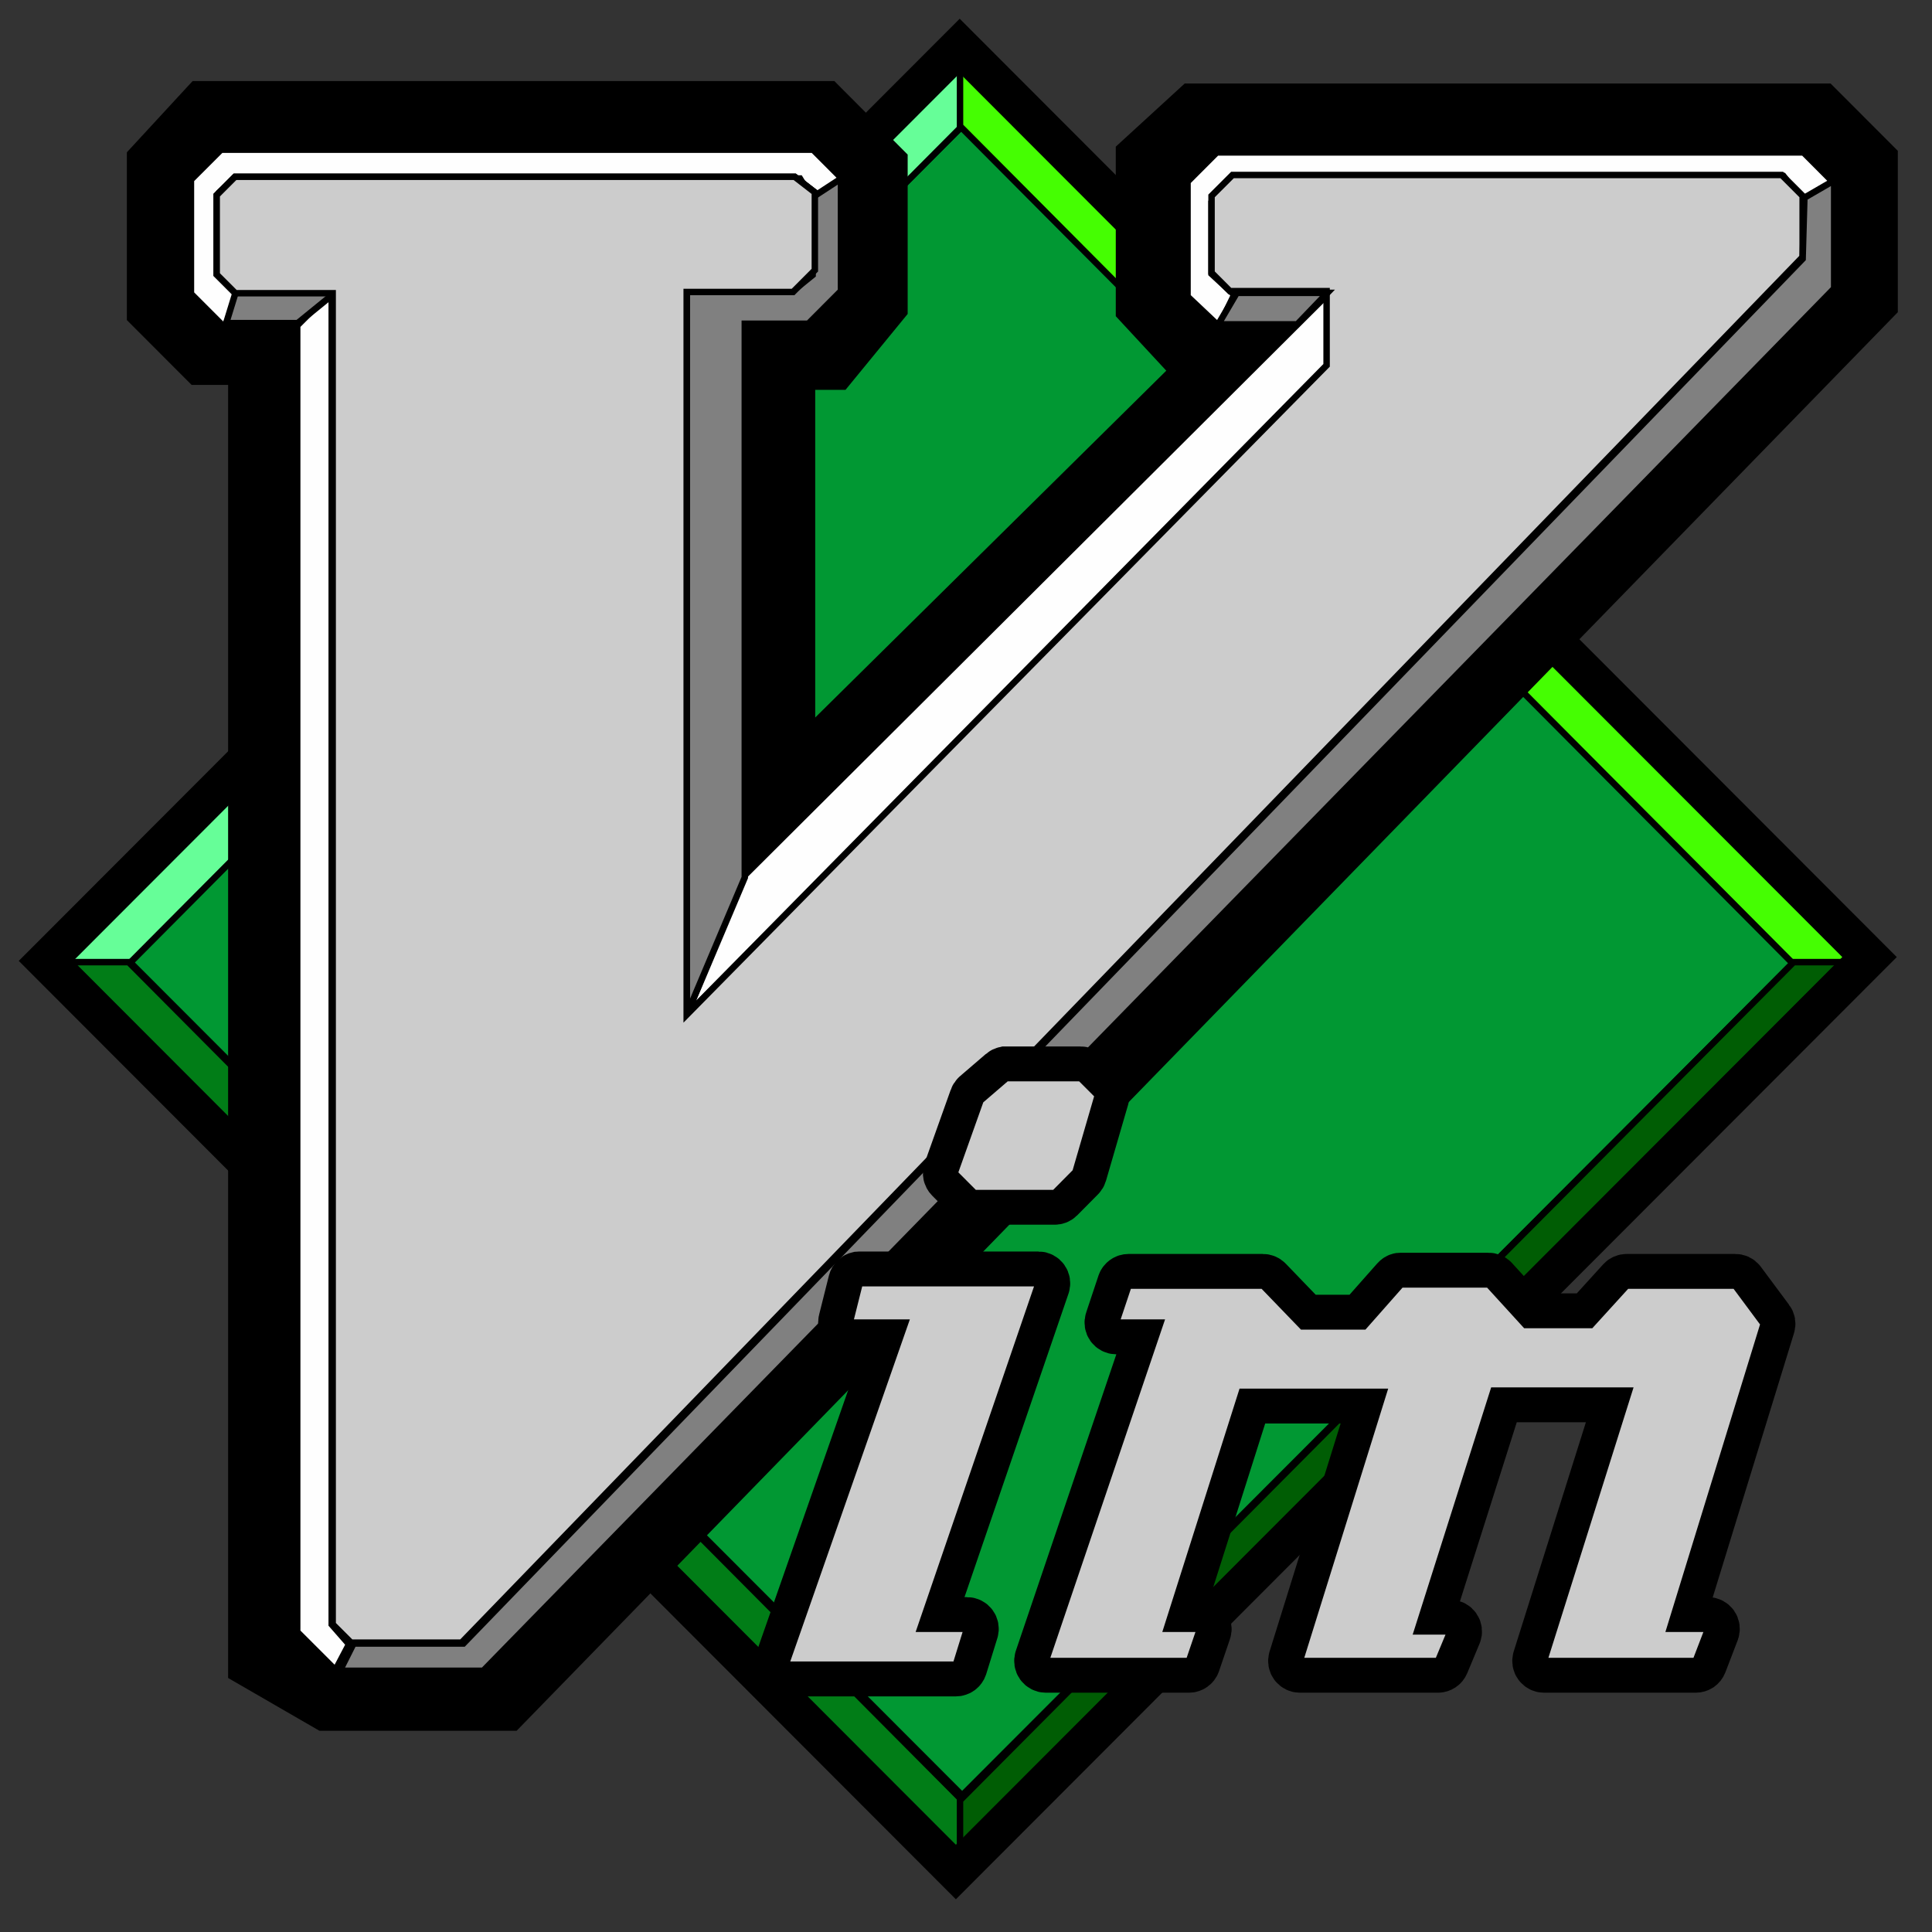
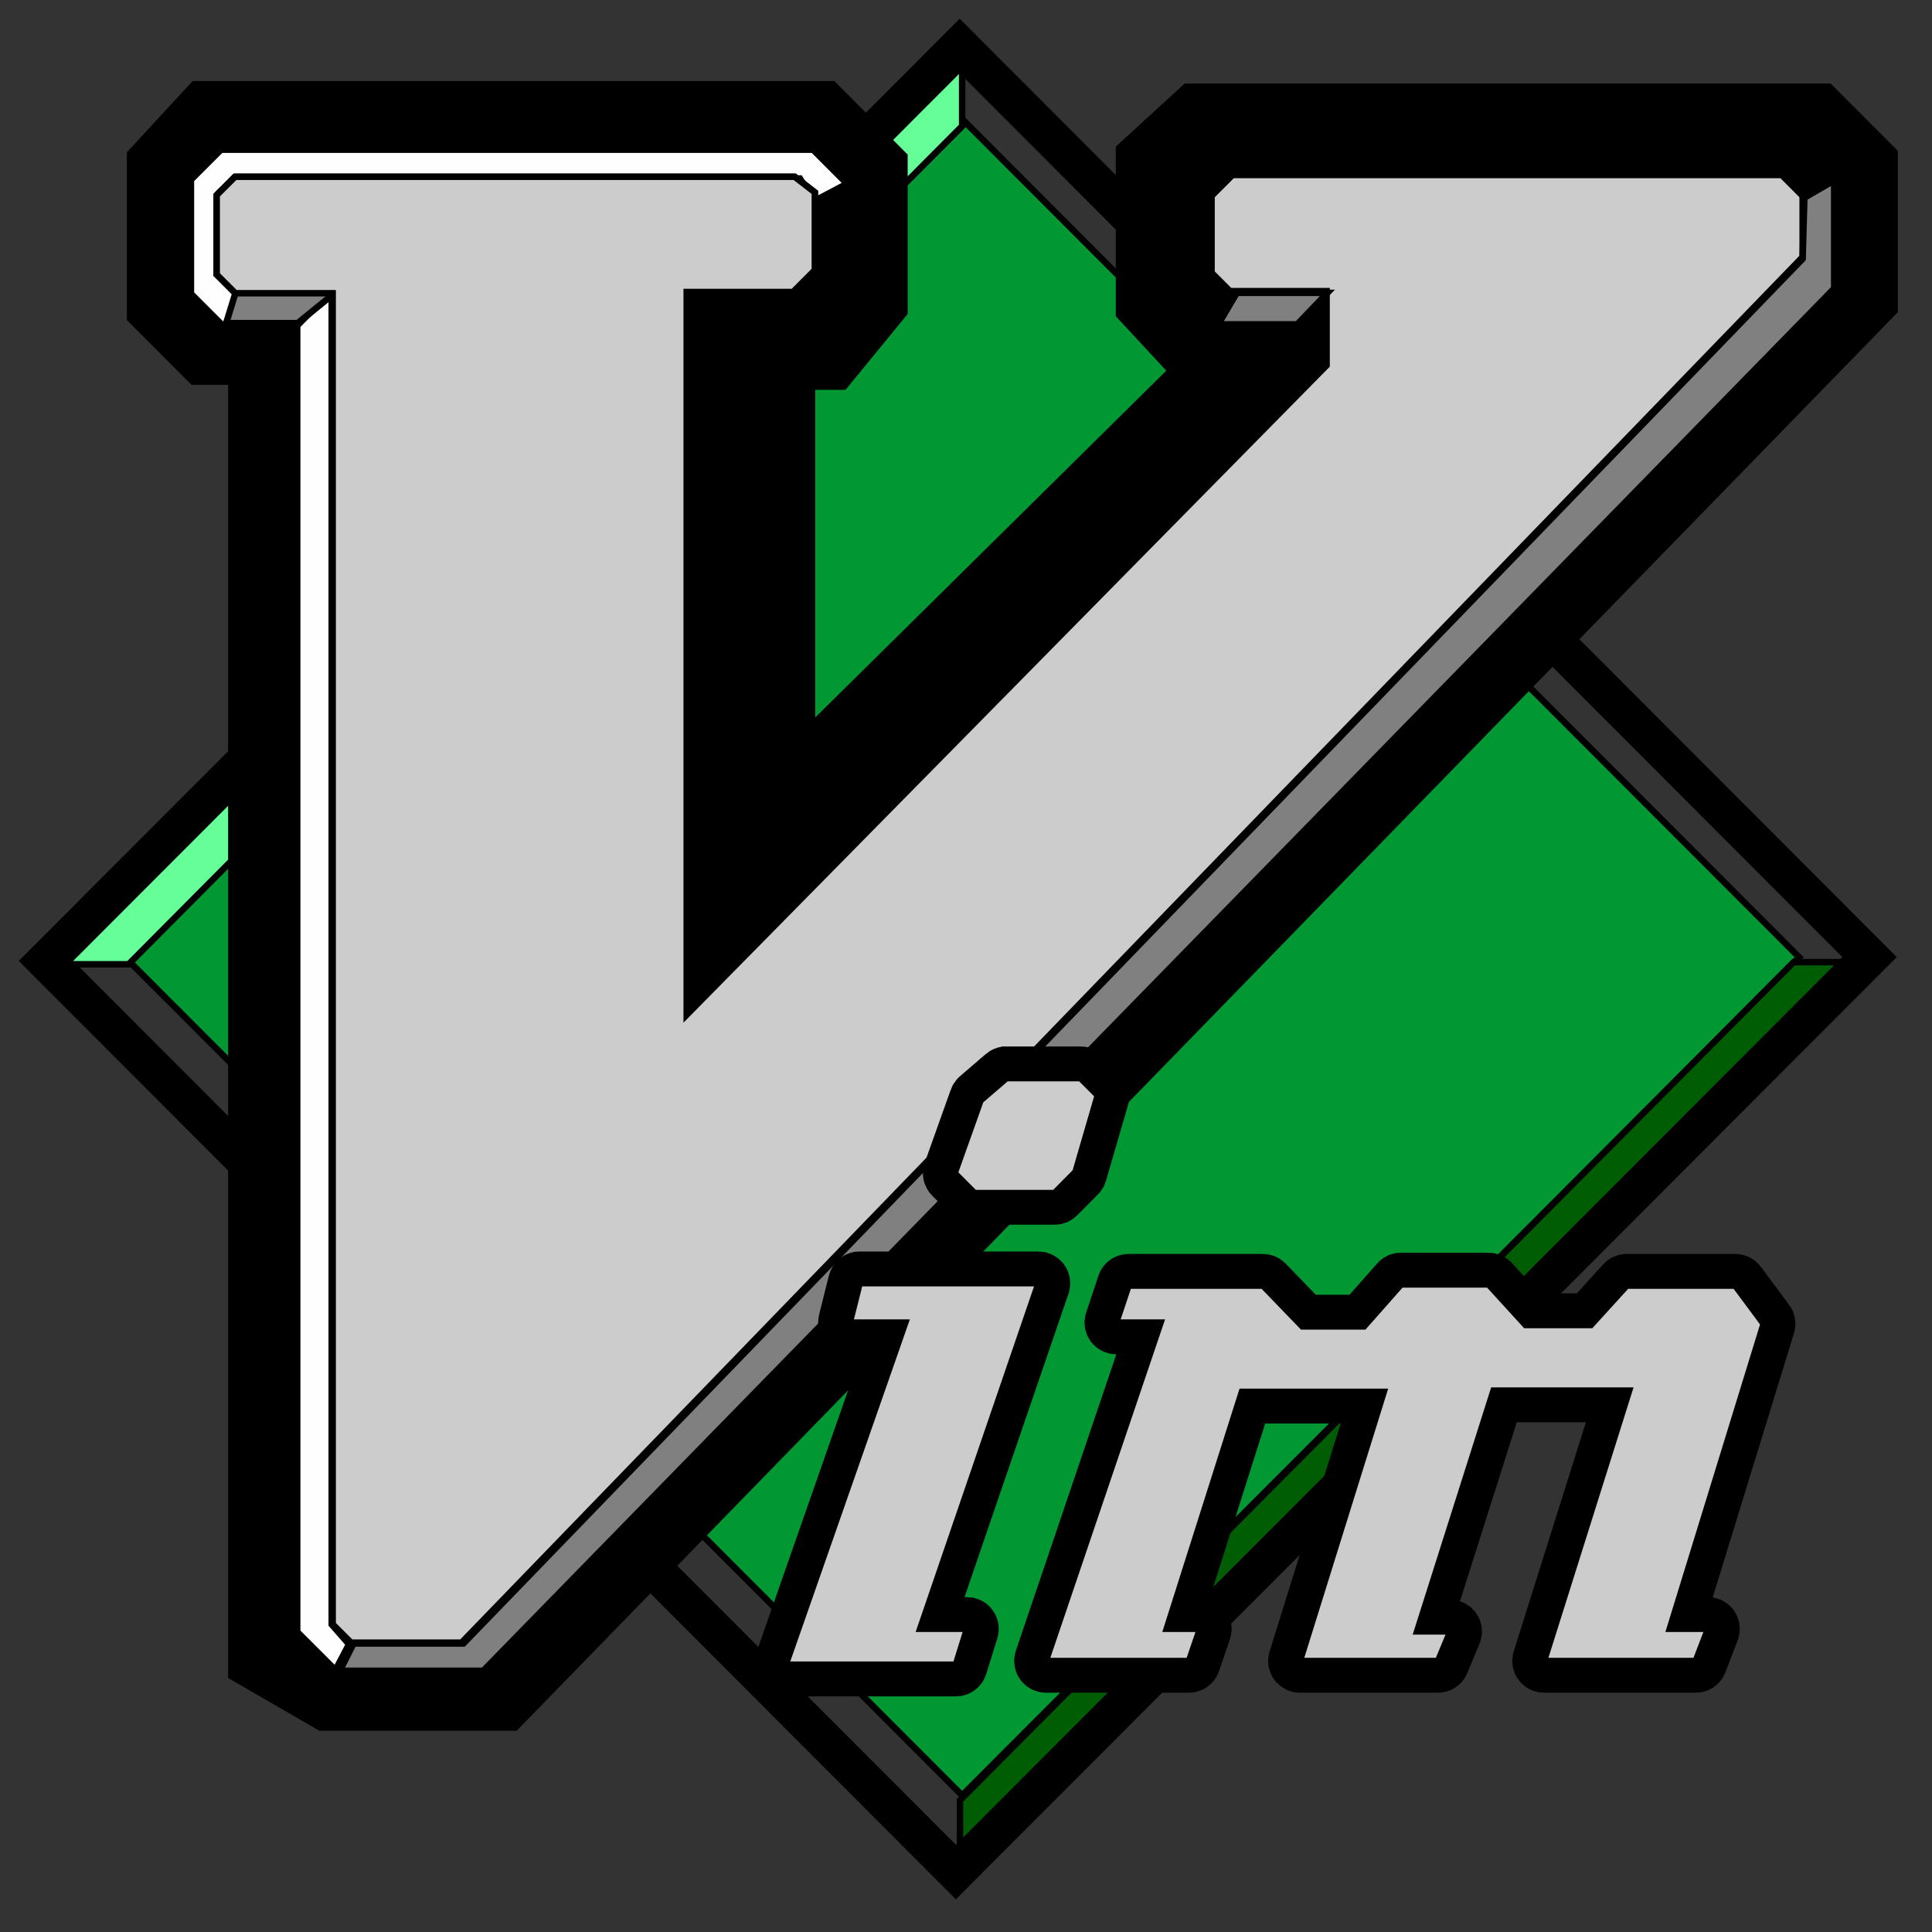
<svg xmlns="http://www.w3.org/2000/svg" width="42" height="42" fill="none" viewBox="0 0 42 42">
  <rect x="0" y="0" width="42" height="42" fill="#333333" stroke="none" />
  <path fill="#019833" stroke="#000" stroke-width=".14" d="M20.992 2.665L2.796 20.886L20.916 39.03L39.112 20.81L20.992 2.665Z" />
  <path fill="#66FE98" stroke="#000" stroke-width=".14" d="M20.916 2.741V1.147L1.128 20.962H2.796L20.916 2.741Z" />
-   <path fill="#45FE02" stroke="#000" stroke-width=".14" d="M20.87 2.741V1.147L40.659 20.962H38.991L20.87 2.741Z" />
-   <path fill="#017D17" stroke="#000" stroke-width=".14" d="M20.916 39.137V40.731L1.128 20.916H2.796L20.916 39.137Z" />
  <path stroke="#000" stroke-width="2.794" d="M4.799 3.159H17.558L18.335 3.938V6.326L17.719 7.078H16.325V18.942L28.334 7.078H26.35L25.653 6.326V3.803L26.297 3.213H39.217L39.86 3.857V6.219L10.642 36.228H7.318L6.356 35.672V6.971H4.745L4.155 6.38V3.857L4.799 3.159V3.159Z" />
  <path fill="#005D04" stroke="#000" stroke-width=".14" d="M20.87 39.137V40.731L40.659 20.916H38.991L20.87 39.137Z" />
  <path stroke="#000" stroke-width=".838" d="M20.863 1L1 20.889L20.78 40.696L40.642 20.806L20.863 1Z" />
  <path fill="#FEFEFE" stroke="#000" stroke-width=".14" d="M17.694 4.373L18.414 3.994L17.675 3.254H4.805L4.151 3.908V6.385L4.876 7.111L5.222 6.385L4.767 5.93V4.184L5.108 3.88H17.39L17.694 4.373Z" />
  <path stroke="#000" stroke-width=".14" d="M26.793 3.804L26.338 4.259V5.929L26.736 6.328H28.839V7.942L14.928 22.061V6.348H17.24L17.714 5.873V4.182L17.276 3.843H5.109L4.711 4.242V5.969L5.116 6.374H7.232V35.311L7.63 35.709H10.035L39.188 5.587V4.259L38.734 3.804H26.793Z" />
  <path fill="#FEFEFE" stroke="#000" stroke-width=".14" d="M7.211 6.326V35.315L7.587 35.745L7.292 36.306L6.461 35.476V7.078L7.211 6.326Z" />
  <path fill="gray" stroke="#000" stroke-width=".14" d="M5.132 6.326L4.917 7.024H6.472L7.33 6.326H5.132Z" />
-   <path fill="#FEFEFE" d="M26.489 7.11L26.83 6.408L26.337 5.953V4.396L26.906 3.827H38.771L39.226 4.434L39.87 3.979L39.207 3.314H26.451L25.816 3.95V6.446L26.474 7.068M16.166 19.052L14.927 22.062L28.915 8.018V6.347L16.166 19.052Z" />
  <path stroke="#000" stroke-width=".14" d="M26.489 7.11L26.83 6.408L26.337 5.953V4.396L26.906 3.827H38.771L39.226 4.434L39.87 3.979L39.207 3.314H26.451L25.816 3.95V6.446L26.474 7.068M16.166 19.052L14.927 22.062L28.915 8.018V6.347L16.166 19.052V19.052Z" />
-   <path fill="gray" stroke="#000" stroke-width=".14" d="M17.666 4.287L18.282 3.884V6.326L17.572 7.038H16.191V19.076L14.931 22.055V6.326H17.237L17.666 5.978V4.287Z" />
  <path fill="#CCC" stroke="#000" stroke-width=".14" d="M26.793 3.804L26.338 4.259V5.929L26.736 6.328H28.839V7.942L14.928 22.061V6.348H17.24L17.714 5.873V4.182L17.276 3.843H5.109L4.711 4.242V5.969L5.116 6.374H7.232V35.311L7.63 35.709H10.035L39.188 5.587V4.259L38.734 3.804H26.793Z" />
  <path fill="gray" stroke="#000" stroke-width=".14" d="M39.226 4.298L39.873 3.923V6.271L10.506 36.321H7.388L7.686 35.728H10.074L39.188 5.626L39.226 4.298Z" />
  <path fill="gray" stroke="#000" stroke-width=".14" d="M28.856 6.367L28.2 7.051H26.484L26.886 6.367C26.9 6.367 28.856 6.367 28.856 6.367Z" />
  <path fill="#CCC" stroke="#000" stroke-miterlimit="10" stroke-width="1.118" d="M21.854 23.308C21.832 23.313 21.811 23.323 21.794 23.338L21.23 23.823C21.213 23.839 21.201 23.858 21.194 23.88L20.63 25.461C20.622 25.484 20.62 25.509 20.625 25.533C20.631 25.557 20.642 25.579 20.66 25.597L21.091 26.029C21.116 26.053 21.149 26.066 21.184 26.065H22.925C22.96 26.066 22.993 26.053 23.018 26.029L23.473 25.57C23.488 25.555 23.5 25.535 23.506 25.514L23.99 23.85C23.997 23.827 23.997 23.803 23.991 23.781C23.985 23.758 23.973 23.737 23.957 23.72L23.582 23.345C23.557 23.321 23.524 23.308 23.489 23.308H21.88C21.872 23.308 21.863 23.308 21.854 23.308ZM18.663 27.766C18.639 27.771 18.617 27.783 18.599 27.8C18.582 27.817 18.569 27.838 18.563 27.862L18.348 28.719C18.343 28.738 18.343 28.759 18.347 28.778C18.351 28.797 18.359 28.816 18.371 28.831C18.384 28.847 18.399 28.86 18.417 28.868C18.434 28.877 18.454 28.882 18.474 28.882H19.499L16.958 36.146C16.951 36.166 16.95 36.186 16.953 36.207C16.956 36.227 16.963 36.247 16.975 36.264C16.987 36.28 17.003 36.294 17.021 36.304C17.04 36.313 17.06 36.318 17.081 36.319H20.779C20.807 36.319 20.834 36.311 20.857 36.294C20.88 36.278 20.896 36.255 20.905 36.229L21.147 35.448C21.153 35.429 21.155 35.408 21.151 35.388C21.148 35.367 21.139 35.348 21.127 35.332C21.115 35.315 21.099 35.302 21.081 35.293C21.062 35.284 21.042 35.279 21.021 35.279H20.185L22.7 27.939C22.706 27.919 22.708 27.898 22.705 27.878C22.702 27.857 22.694 27.838 22.682 27.821C22.67 27.804 22.654 27.79 22.636 27.781C22.618 27.771 22.598 27.766 22.577 27.766H18.689C18.681 27.765 18.672 27.765 18.663 27.766ZM30.432 27.793C30.403 27.798 30.378 27.814 30.359 27.836L29.589 28.706H28.365L27.549 27.859C27.537 27.846 27.523 27.837 27.507 27.83C27.491 27.823 27.474 27.819 27.456 27.819H24.534C24.507 27.819 24.481 27.827 24.459 27.843C24.437 27.858 24.42 27.88 24.411 27.905L24.143 28.709C24.136 28.729 24.134 28.75 24.137 28.77C24.14 28.791 24.148 28.81 24.16 28.827C24.172 28.844 24.188 28.858 24.206 28.867C24.224 28.877 24.245 28.882 24.265 28.882H25.048L22.613 36.066C22.607 36.086 22.605 36.107 22.608 36.127C22.611 36.148 22.619 36.167 22.631 36.184C22.643 36.201 22.659 36.215 22.677 36.224C22.695 36.234 22.715 36.239 22.736 36.239H25.848C25.874 36.239 25.901 36.231 25.922 36.215C25.944 36.2 25.961 36.178 25.97 36.153L26.209 35.452C26.216 35.432 26.218 35.411 26.214 35.391C26.211 35.37 26.204 35.351 26.192 35.334C26.18 35.317 26.164 35.303 26.146 35.294C26.127 35.284 26.107 35.279 26.086 35.279H25.542L27.095 30.387H29.904L28.133 36.069C28.127 36.089 28.126 36.11 28.129 36.13C28.133 36.151 28.141 36.17 28.153 36.186C28.165 36.203 28.181 36.216 28.2 36.225C28.218 36.234 28.238 36.239 28.259 36.239H31.261C31.286 36.239 31.311 36.231 31.332 36.217C31.354 36.203 31.37 36.183 31.38 36.159L31.649 35.515C31.657 35.495 31.66 35.474 31.657 35.453C31.655 35.432 31.648 35.411 31.636 35.394C31.624 35.376 31.609 35.362 31.59 35.352C31.571 35.341 31.551 35.336 31.529 35.336H30.985L32.564 30.36H35.238L33.44 36.069C33.434 36.089 33.433 36.11 33.436 36.13C33.44 36.151 33.448 36.17 33.46 36.186C33.473 36.203 33.489 36.216 33.507 36.225C33.525 36.234 33.546 36.239 33.566 36.239H36.863C36.89 36.239 36.916 36.231 36.938 36.217C36.959 36.202 36.976 36.181 36.986 36.156L37.255 35.455C37.262 35.435 37.264 35.414 37.261 35.393C37.259 35.372 37.251 35.352 37.239 35.335C37.227 35.318 37.211 35.304 37.192 35.294C37.174 35.284 37.153 35.279 37.132 35.279H36.478L38.465 28.819C38.472 28.799 38.474 28.777 38.47 28.757C38.467 28.736 38.458 28.716 38.445 28.699L37.828 27.869C37.816 27.853 37.8 27.84 37.781 27.831C37.763 27.823 37.743 27.819 37.722 27.819H35.364C35.346 27.819 35.328 27.822 35.312 27.829C35.295 27.836 35.28 27.846 35.268 27.859L34.525 28.676H33.224L32.455 27.832C32.443 27.82 32.428 27.809 32.411 27.802C32.394 27.796 32.377 27.792 32.359 27.793H30.458C30.449 27.792 30.44 27.792 30.432 27.793Z" />
  <path fill="#CCC" stroke="#000" stroke-miterlimit="10" stroke-width=".14" d="M21.88 23.438L21.316 23.923L20.753 25.504L21.184 25.936H22.925L23.38 25.477L23.864 23.813L23.489 23.438H21.88ZM18.689 27.895L18.474 28.752H19.681L17.081 36.189H20.779L21.021 35.408H20.003L22.577 27.895H18.689ZM30.458 27.922L29.652 28.835H28.312L27.456 27.948H24.534L24.265 28.752H25.23L22.736 36.109H25.847L26.086 35.408H25.363L26.998 30.257H30.083L28.259 36.109H31.261L31.529 35.465H30.806L32.468 30.23H35.417L33.566 36.109H36.863L37.132 35.408H36.299L38.339 28.779L37.722 27.948H35.364L34.584 28.805H33.165L32.359 27.922H30.458Z" />
</svg>